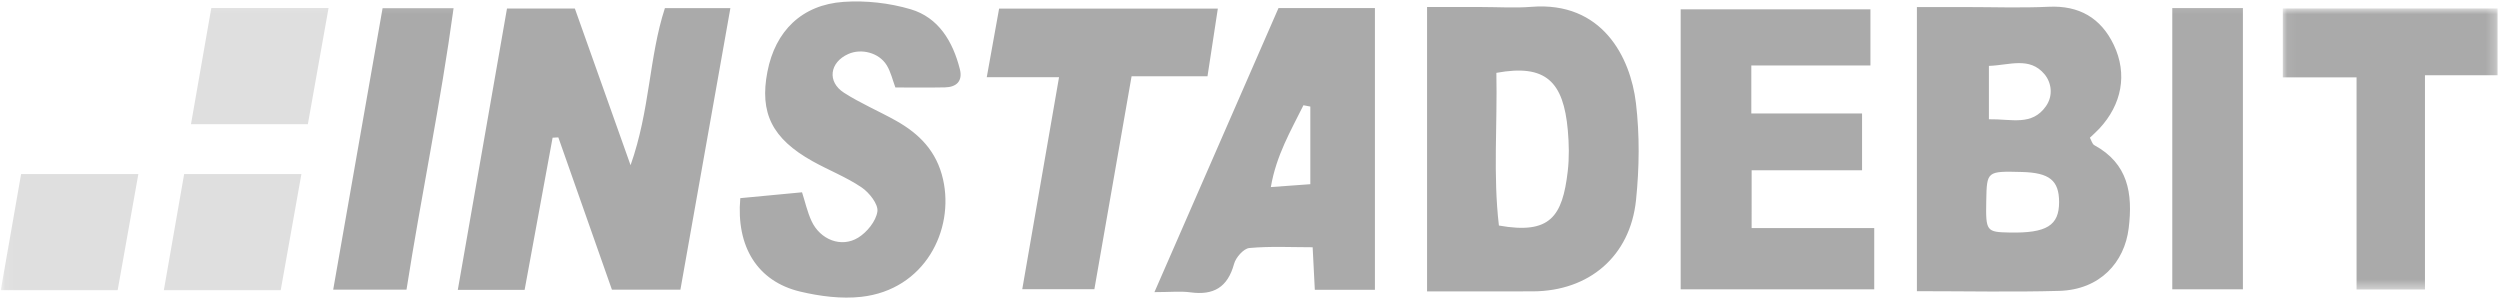
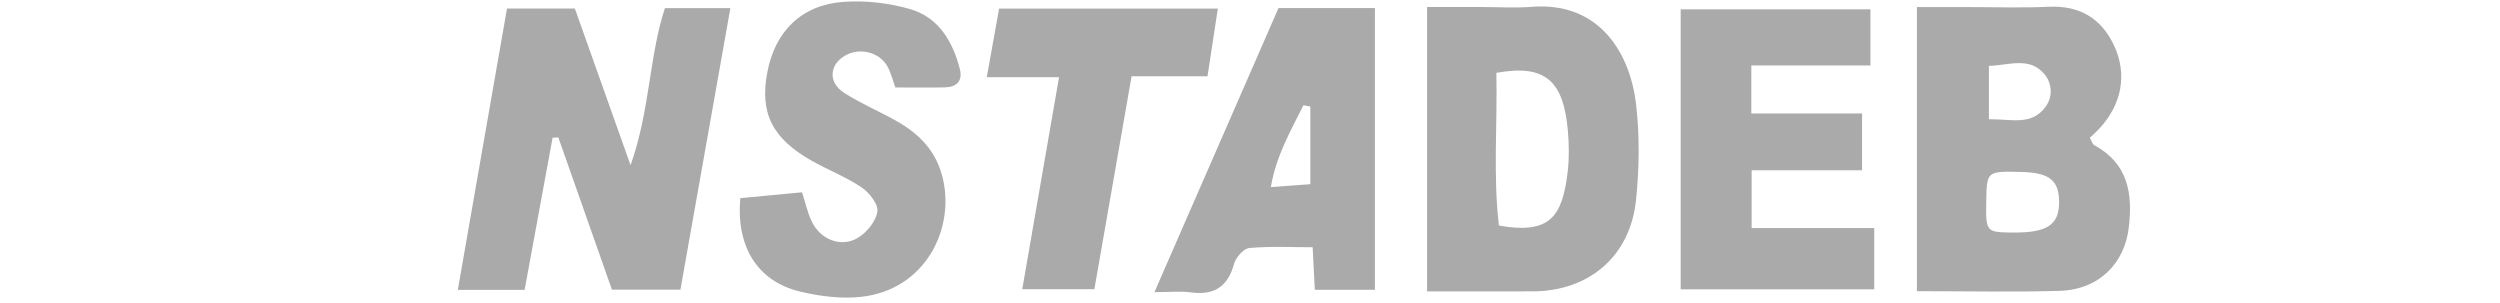
<svg xmlns="http://www.w3.org/2000/svg" width="264" height="32" viewBox="0 0 264 32" fill="none">
  <g clip-path="url(#clip0_139_26759)">
    <path fill-rule="evenodd" clip-rule="evenodd" d="M77.128 0.861L71.851 30.591H64.62L58.96 14.509C58.757 14.518 58.556 14.529 58.354 14.54L55.4 30.607H48.345L53.538 0.901H60.705L66.588 17.445C68.655 11.613 68.524 6.046 70.213 0.861H77.128ZM210.028 12.594C212.43 12.551 214.563 13.33 216.05 11.22C216.85 10.084 216.627 8.711 215.901 7.84C214.329 5.953 212.187 6.89 210.028 6.958V12.594ZM209.749 21.199C209.687 24.42 209.752 24.508 212.213 24.555C216.126 24.633 217.449 23.815 217.441 21.324C217.434 19.055 216.42 18.237 213.522 18.162C209.809 18.066 209.809 18.066 209.749 21.199ZM202.425 30.748V0.745H207.52C210.462 0.744 213.41 0.851 216.346 0.714C219.544 0.563 221.85 1.884 223.214 4.738C224.689 7.825 224.055 11.043 221.691 13.58C221.393 13.899 221.064 14.187 220.693 14.543C220.85 14.818 220.935 15.21 221.162 15.332C224.716 17.268 225.245 20.405 224.788 24.108C224.347 27.692 221.779 30.595 217.453 30.717C212.563 30.854 207.666 30.748 202.425 30.748ZM158.017 7.693C158.131 13.19 157.663 18.553 158.285 23.817C163.683 24.776 164.996 22.89 165.554 18.081C165.72 16.659 165.689 15.19 165.562 13.759C165.104 8.609 163.236 6.735 158.017 7.693ZM150.697 30.77V0.742H156.475C158.222 0.742 159.977 0.859 161.714 0.722C169.174 0.126 172.175 6.012 172.756 10.891C173.156 14.258 173.113 17.741 172.765 21.12C172.151 27.07 167.803 30.744 161.869 30.767C158.268 30.781 154.667 30.77 150.697 30.77ZM184.972 24.086H197.919V30.555H177.479V0.982H197.518V6.913H184.939V11.983H196.633V17.977H184.973L184.972 24.086ZM78.175 20.924C80.451 20.709 82.502 20.515 84.695 20.307C85.015 21.299 85.25 22.368 85.696 23.337C86.601 25.302 88.828 26.197 90.62 25.099C91.548 24.531 92.506 23.356 92.653 22.337C92.765 21.566 91.79 20.334 90.984 19.789C89.366 18.694 87.507 17.976 85.793 17.018C81.531 14.634 80.192 11.928 81.041 7.563C81.872 3.284 84.665 0.505 89.083 0.197C91.425 0.035 93.909 0.313 96.163 0.977C99.104 1.844 100.618 4.369 101.362 7.305C101.682 8.573 100.993 9.202 99.79 9.227C98.059 9.263 96.327 9.237 94.553 9.237C94.261 8.465 94.072 7.594 93.634 6.883C92.819 5.561 90.963 5.087 89.579 5.703C87.609 6.58 87.317 8.632 89.125 9.793C90.867 10.912 92.794 11.726 94.604 12.739C97.07 14.12 98.912 15.96 99.586 18.942C100.797 24.294 97.656 30.599 90.947 31.346C88.836 31.579 86.582 31.286 84.496 30.791C80.002 29.723 77.718 26.061 78.175 20.924ZM138.371 11.253L137.644 11.113C136.326 13.787 134.782 16.368 134.2 19.755C135.86 19.635 137.194 19.537 138.371 19.451V11.253ZM135.01 0.849H145.191V30.602H138.844L138.616 26.11C136.4 26.11 134.152 25.99 131.931 26.19C131.331 26.244 130.502 27.183 130.316 27.867C129.639 30.352 128.142 31.198 125.728 30.873C124.669 30.73 123.577 30.849 121.908 30.849L135.01 0.849ZM104.202 8.152L105.506 0.91H128.603L127.512 8.053H119.495L115.566 30.54H107.95L111.835 8.152H104.202Z" fill="#AAAAAA" />
    <mask id="mask0_139_26759" style="mask-type:luminance" maskUnits="userSpaceOnUse" x="241" y="0" width="23" height="31">
      <path d="M241.061 0.891H263.746V30.571H241.061V0.891Z" fill="white" />
    </mask>
    <g mask="url(#mask0_139_26759)">
-       <path fill-rule="evenodd" clip-rule="evenodd" d="M256.076 7.946V30.571H248.852V8.17H241.061V0.891H263.746V7.946H256.076Z" fill="#AAAAAA" />
-     </g>
+       </g>
    <mask id="mask1_139_26759" style="mask-type:luminance" maskUnits="userSpaceOnUse" x="0" y="0" width="264" height="32">
      <path d="M0.083 31.427H263.746V0.152H0.083V31.427Z" fill="white" />
    </mask>
    <g mask="url(#mask1_139_26759)">
-       <path fill-rule="evenodd" clip-rule="evenodd" d="M229.393 30.552H236.851V0.851H229.393V30.552ZM40.4 0.869H47.897C46.537 10.885 44.488 20.616 42.926 30.592H35.185L40.4 0.869Z" fill="#AAAAAA" />
-     </g>
+       </g>
    <mask id="mask2_139_26759" style="mask-type:luminance" maskUnits="userSpaceOnUse" x="0" y="0" width="264" height="32">
      <path d="M0.083 31.427H263.746V0.152H0.083V31.427Z" fill="#DFDFDF" />
    </mask>
    <g mask="url(#mask2_139_26759)">
-       <path fill-rule="evenodd" clip-rule="evenodd" d="M34.696 0.844L32.51 13.112H20.168L22.314 0.844H34.696ZM31.829 18.378L29.643 30.645H17.302L19.447 18.378H31.829V18.378ZM2.229 18.378H14.611L12.425 30.645H0.083" fill="#DFDFDF" />
-     </g>
+       </g>
  </g>
  <defs>
    <clipPath id="clip0_139_26759">
      <rect width="264" height="32" fill="white" />
    </clipPath>
  </defs>
</svg>